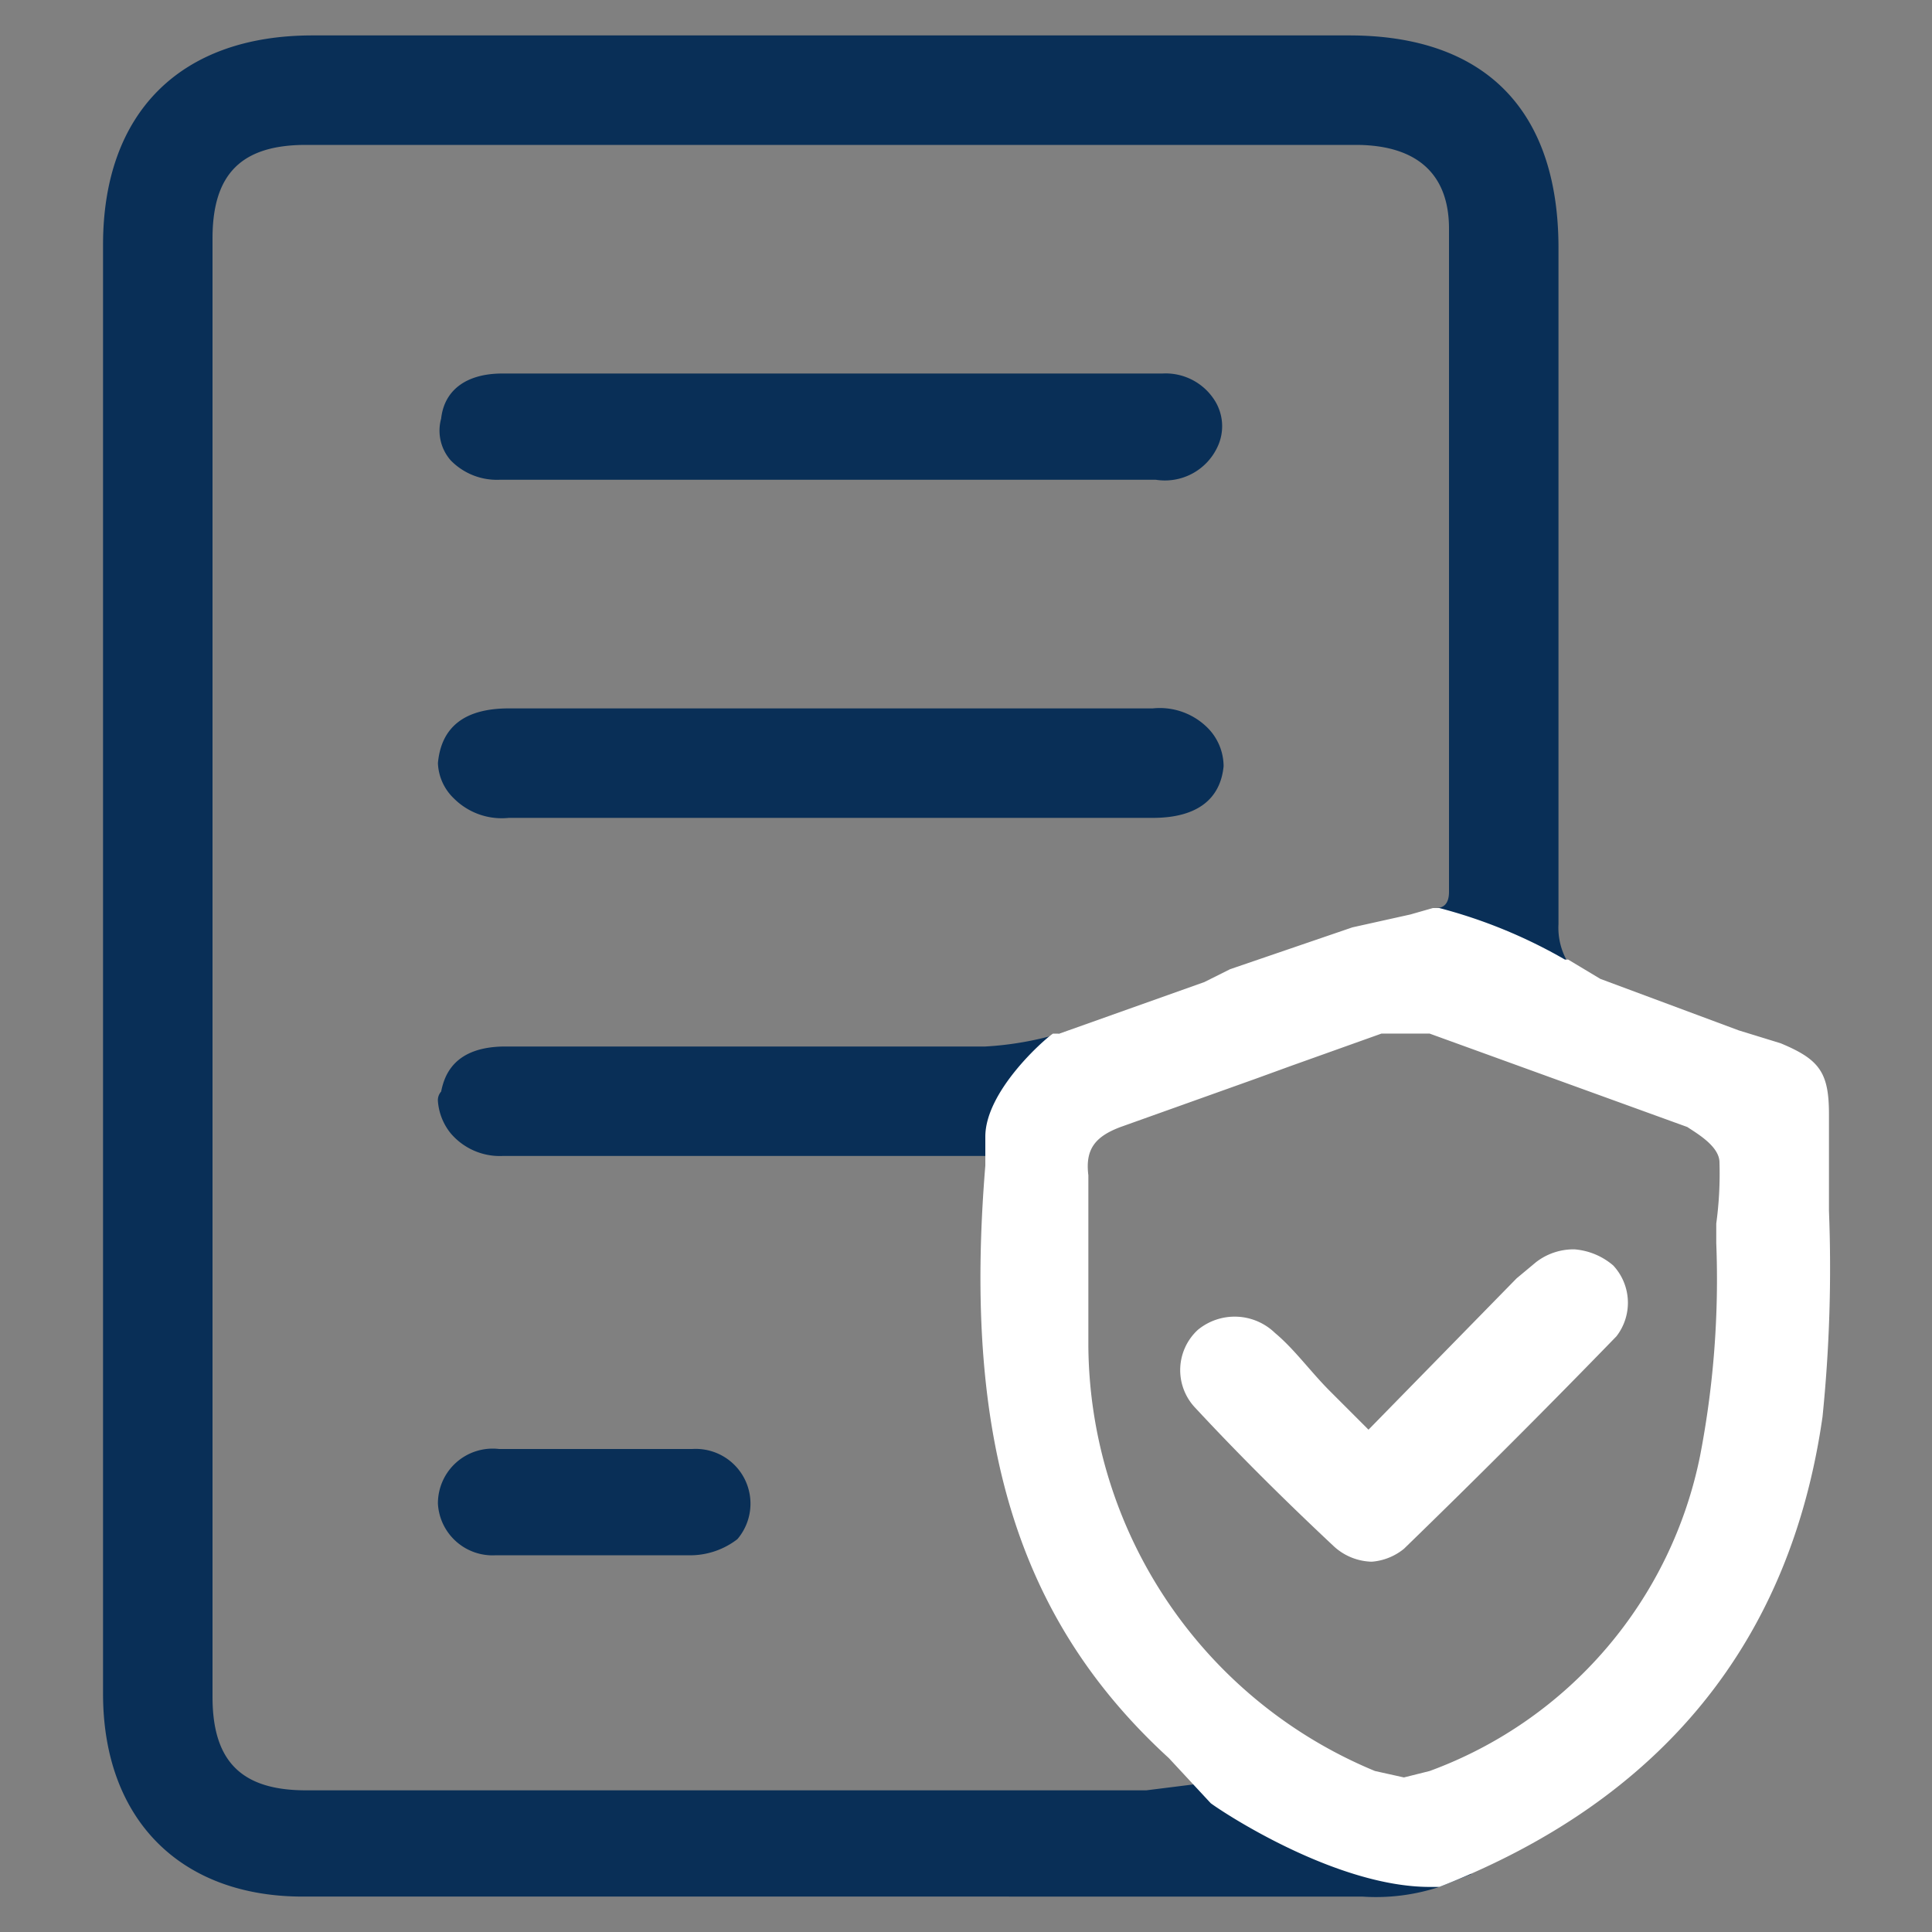
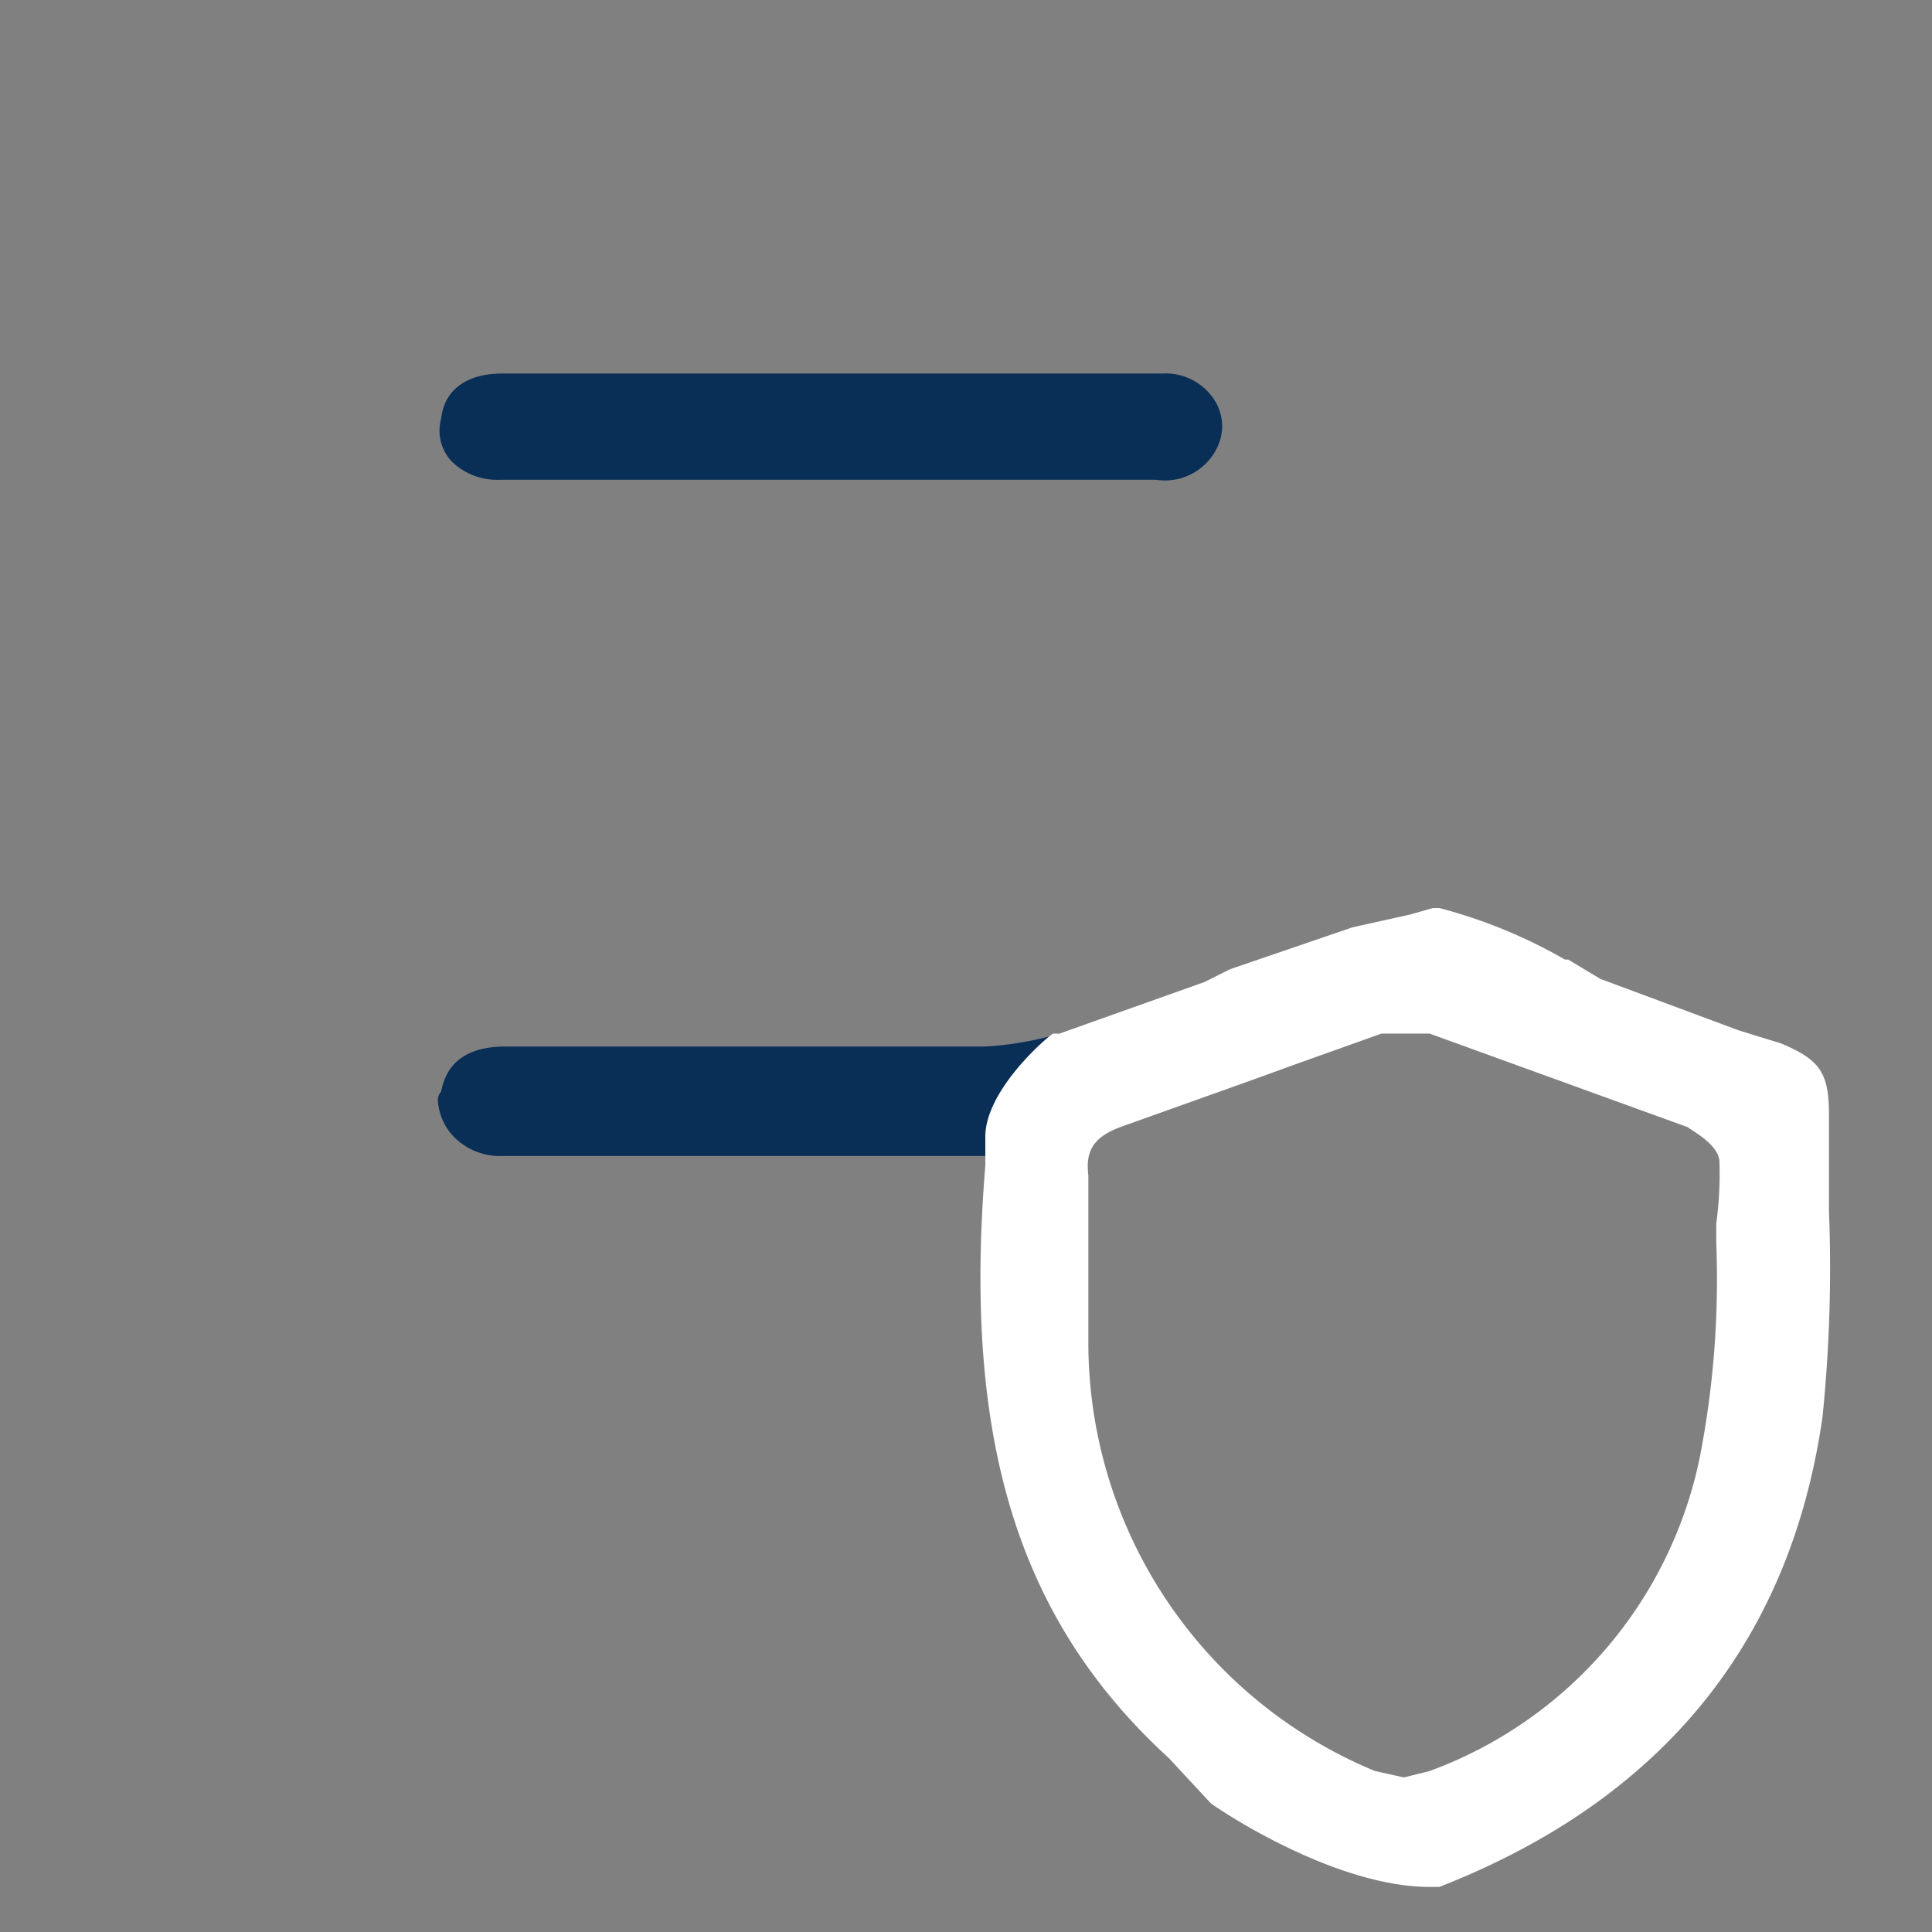
<svg xmlns="http://www.w3.org/2000/svg" viewBox="0 0 60 60">
  <rect x="0" y="0" width="60" height="60" fill="#808080" stroke="none" />
  <path d="M33.3,32.7l-.4-.6a10.1,10.1,0,0,1-2.3.4H15.7c-1.6,0-1.9.9-2,1.4a.4.4,0,0,0-.1.3,1.8,1.8,0,0,0,.4,1,2,2,0,0,0,1.6.7H31.2Z" style="fill:#092f57" />
-   <path d="M44.6,28.2l-.2.8,4.5,1.9.3-.7-.4-.3h-.1a2.1,2.1,0,0,1-.3-1.2V7.7c0-4.3-2.3-6.6-6.5-6.6H9.7c-4.1,0-6.5,2.4-6.5,6.5v45c0,3.9,2.4,6.3,6.2,6.3H42.3a6.3,6.3,0,0,0,2.4-.3l1-.4L38,55.3h0l-2.4.3H9.5c-2,0-2.9-.9-2.9-2.9V7.4c0-2,.9-2.9,2.9-2.9H42.1c1.9,0,2.9.9,2.9,2.6V27.7C45,28.1,44.8,28.2,44.6,28.2Z" style="fill:#092f57" />
  <path d="M37.7,12.4a1.8,1.8,0,0,0-1.6-.8H15.6c-1.1,0-1.8.5-1.9,1.4a1.4,1.4,0,0,0,.3,1.3,2,2,0,0,0,1.5.6H35.9a1.8,1.8,0,0,0,1.9-1A1.5,1.5,0,0,0,37.7,12.4Z" style="fill:#092f57" />
-   <path d="M38,23.8a1.7,1.7,0,0,0-.5-1.2,2.1,2.1,0,0,0-1.7-.6h-20c-1.4,0-2.1.6-2.2,1.7a1.6,1.6,0,0,0,.5,1.1,2.1,2.1,0,0,0,1.7.6h20C37.2,25.4,37.9,24.8,38,23.8Z" style="fill:#092f57" />
-   <path d="M20.4,45H15.5a1.7,1.7,0,0,0-1.9,1.7,1.7,1.7,0,0,0,1.8,1.6h6.1a2.4,2.4,0,0,0,1.4-.5,1.7,1.7,0,0,0-1.4-2.8Z" style="fill:#092f57" />
  <path d="M56.8,37.6v-3c0-1.3-.3-1.7-1.5-2.2L54,32l-4.3-1.6-1-.6h-.1a15.8,15.8,0,0,0-3.9-1.6h-.2l-.7.2-1.8.4-3.8,1.3-.8.4-4.5,1.6h-.2c-.3.2-2.1,1.8-2.1,3.2v.9c-.7,8.5,1,14.1,5.7,18.4L37.6,56c.4.3,3.9,2.6,6.8,2.6h.3C51.6,55.9,55.6,51,56.6,44A45.6,45.6,0,0,0,56.8,37.6Zm-3.5.4v.6a28.9,28.9,0,0,1-.5,6.6A13.2,13.2,0,0,1,44.4,55l-.8.2-.9-.2a14.4,14.4,0,0,1-8.9-13.2V36.5c-.1-.8.2-1.2,1-1.5L39,33.5l1.1-.4,2.8-1h1.5l8,2.9c.3.2,1,.6,1,1.1A11.5,11.5,0,0,1,53.3,38Z" style="fill:#fff" />
-   <path d="M48.9,38.8a1.9,1.9,0,0,0-1.2.4l-.6.5-4.6,4.7-.3-.3-.9-.9c-.6-.6-1.1-1.3-1.7-1.8a1.8,1.8,0,0,0-2.4-.1,1.7,1.7,0,0,0-.1,2.4c1.3,1.4,2.7,2.8,4.3,4.3a1.8,1.8,0,0,0,1.2.5,1.8,1.8,0,0,0,1-.4q3.4-3.3,6.6-6.6a1.7,1.7,0,0,0-.1-2.2A2.1,2.1,0,0,0,48.9,38.8Z" style="fill:#fff" />
</svg>